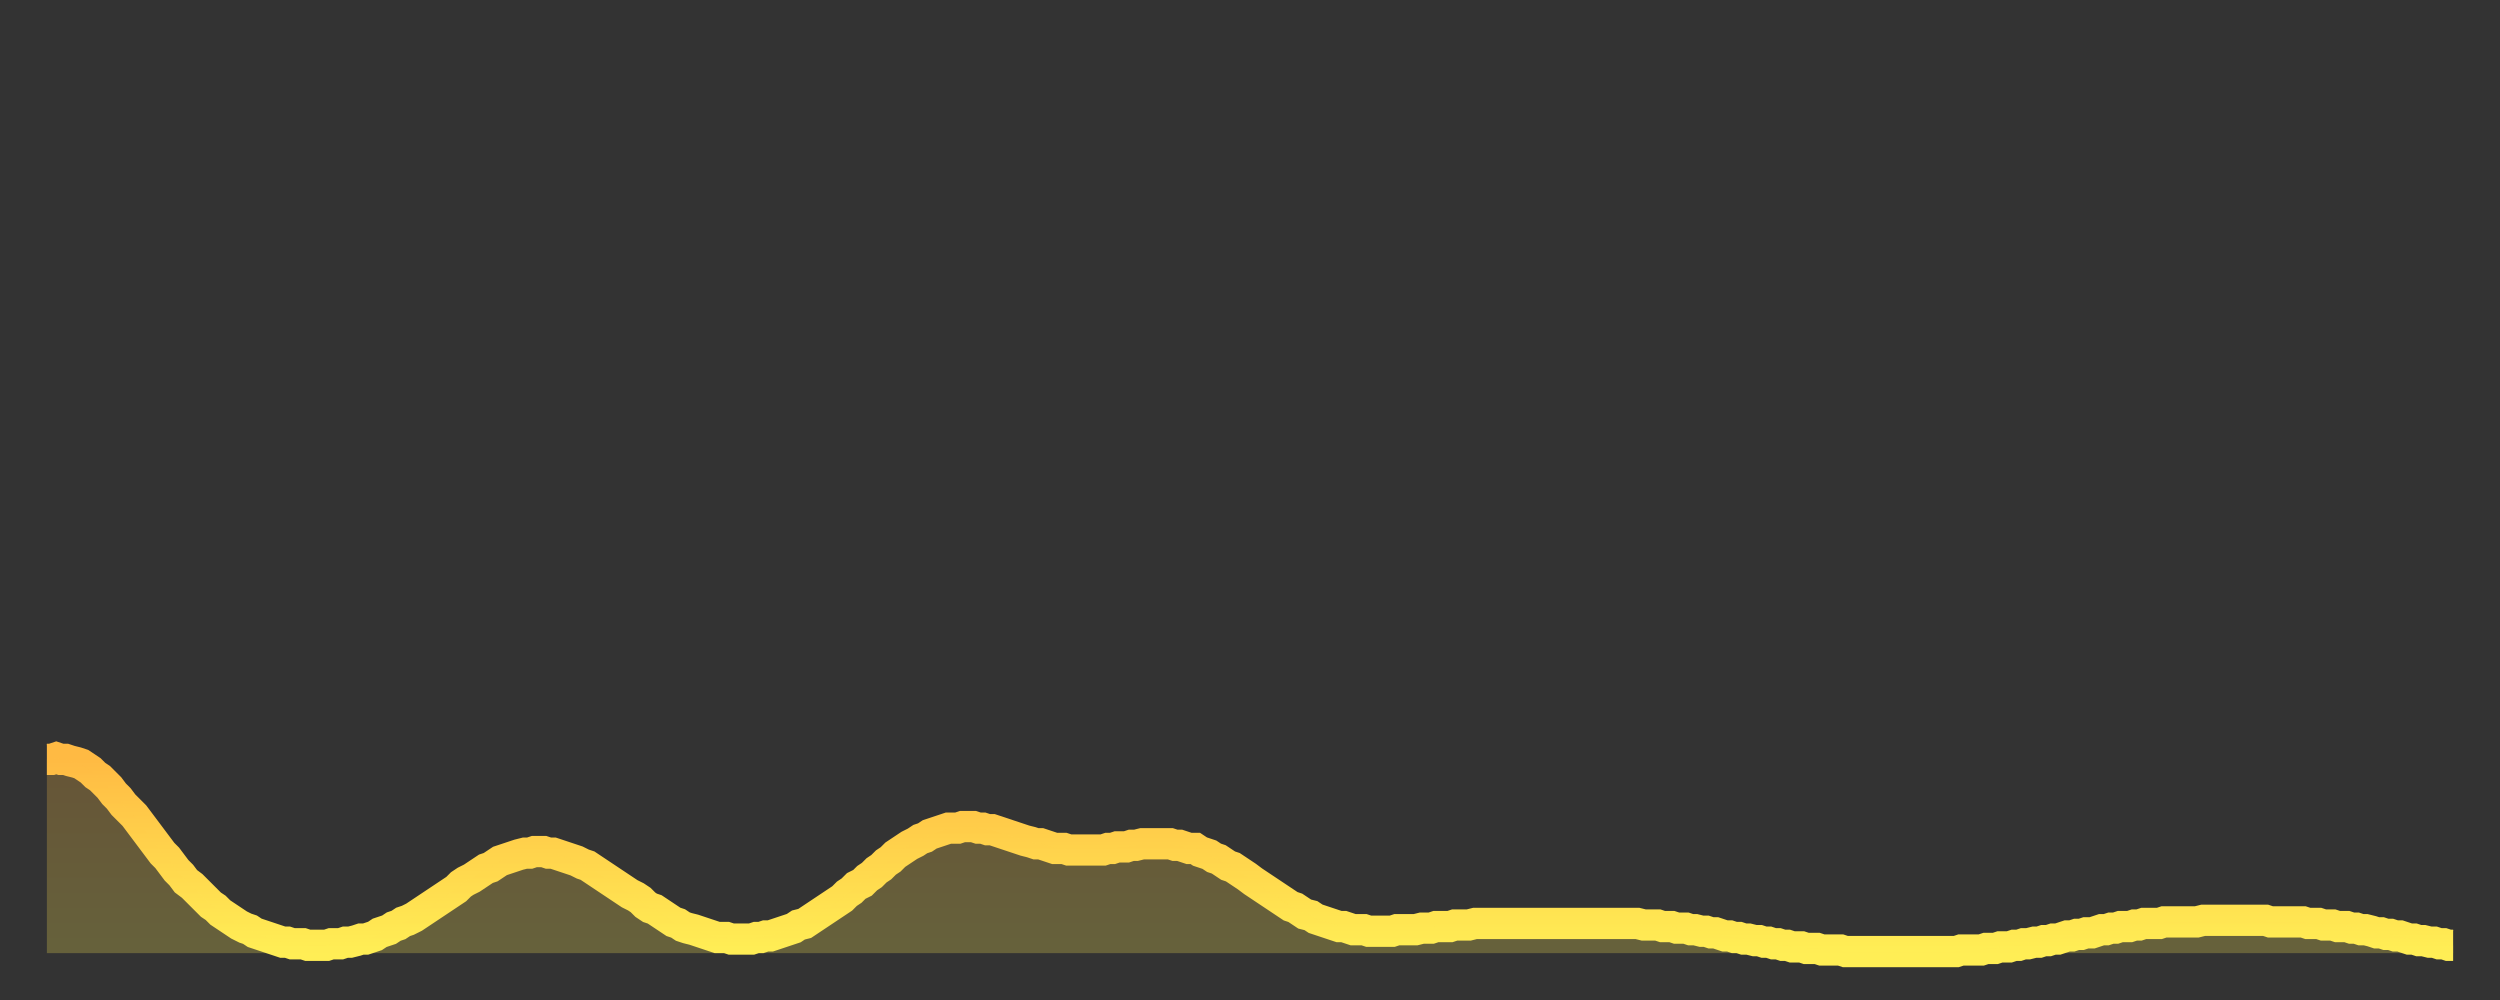
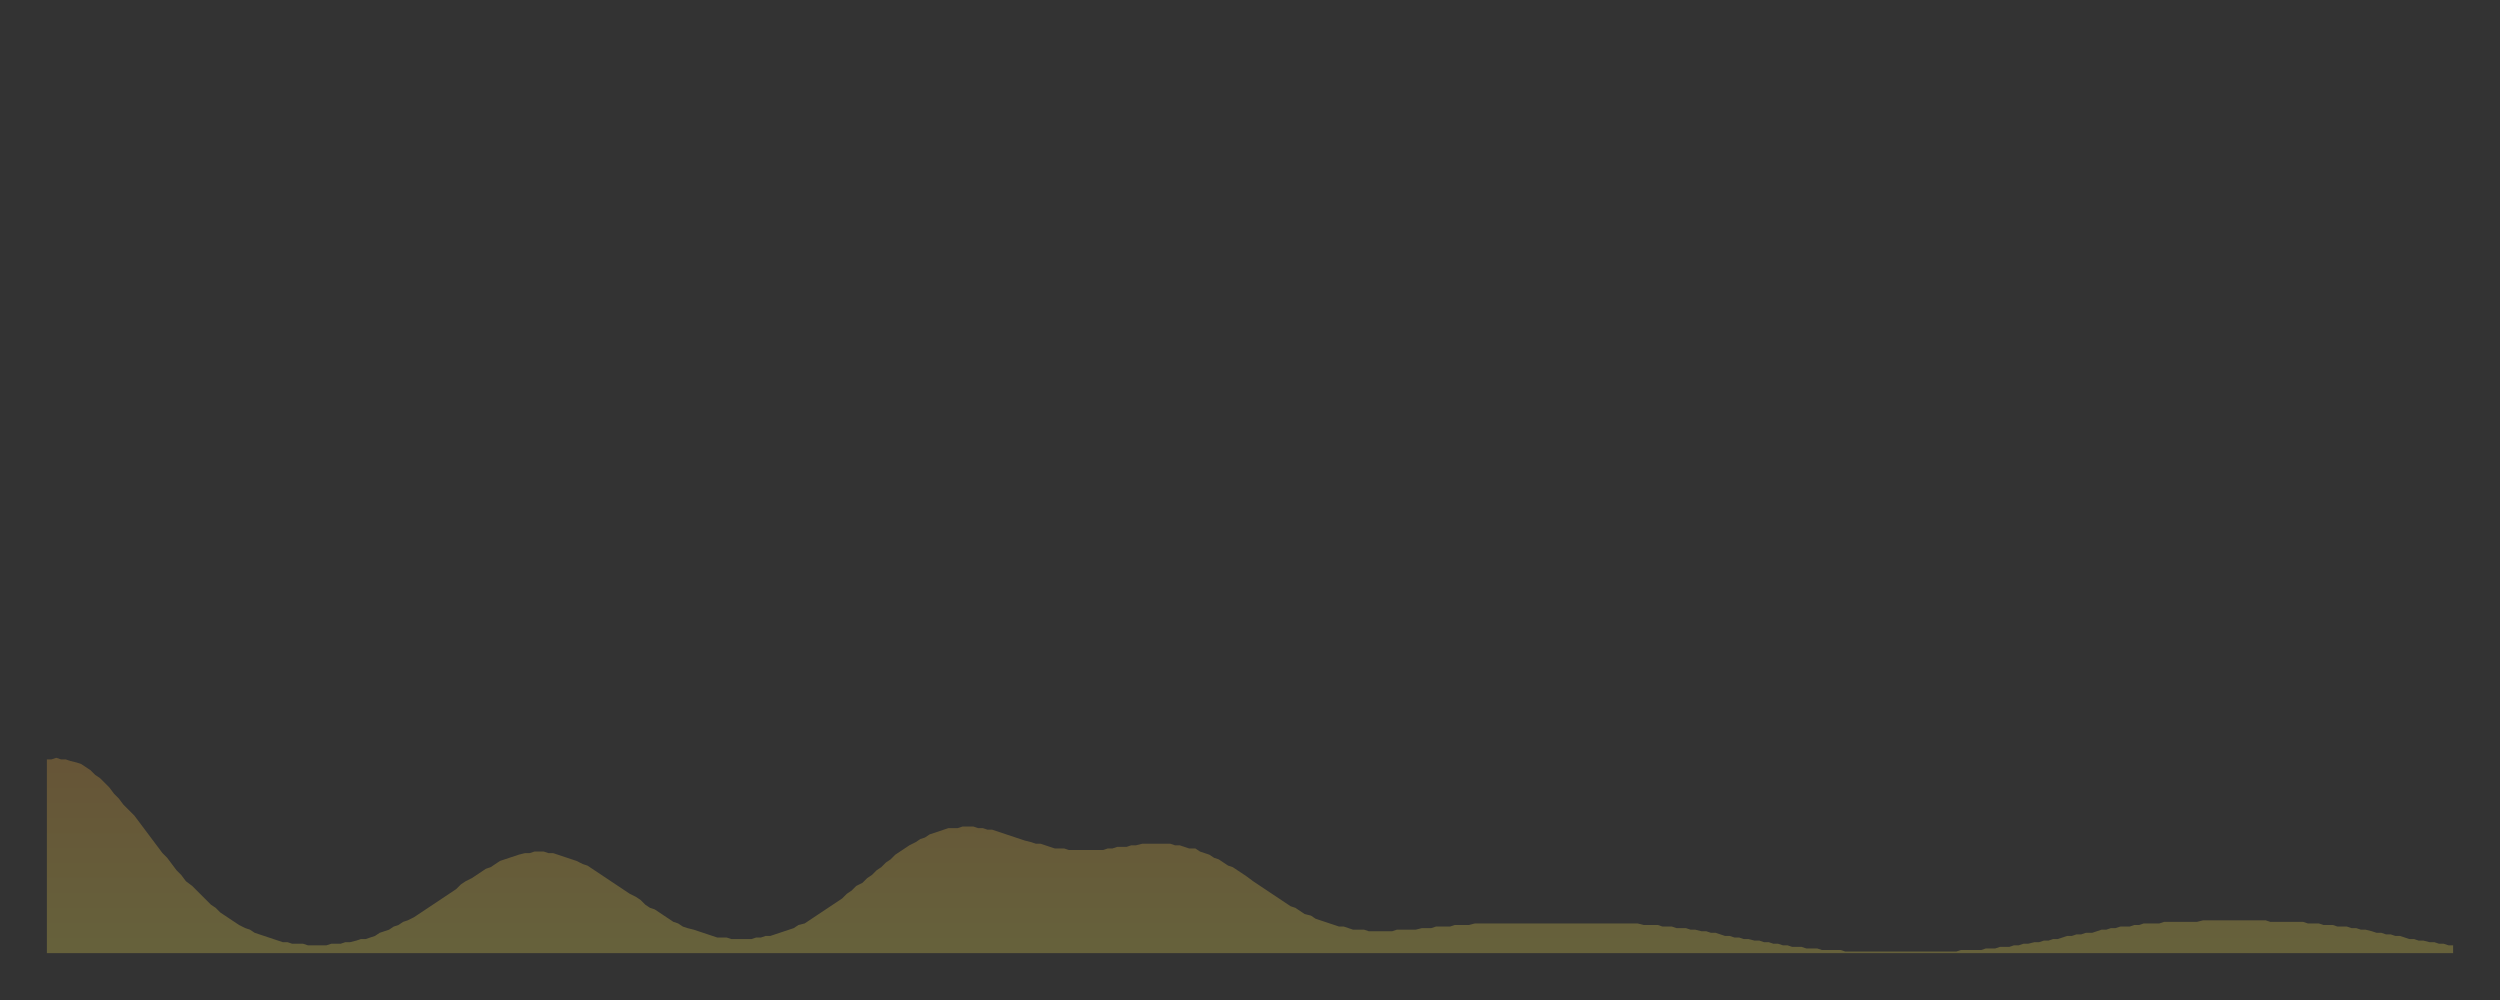
<svg xmlns="http://www.w3.org/2000/svg" baseProfile="full" height="64" version="1.1" width="160">
  <rect width="100%" height="100%" fill="#333333" stroke="none" />
  <defs>
    <linearGradient id="id2160662" x1="0" x2="0" y1="0" y2="1">
      <stop offset="0%" stop-color="#ffba43" />
      <stop offset="50%" stop-color="#ffd44c" />
      <stop offset="100%" stop-color="#ffee55" />
    </linearGradient>
  </defs>
  <g transform="translate(3,3)">
    <g>
-       <path d="M 0.0 45.6 0.3 45.6 0.6 45.5 0.9 45.6 1.2 45.6 1.5 45.7 1.9 45.8 2.2 45.9 2.5 46.1 2.8 46.3 3.1 46.6 3.4 46.8 3.7 47.1 4.0 47.4 4.3 47.8 4.6 48.1 4.9 48.5 5.2 48.8 5.6 49.2 5.9 49.6 6.2 50.0 6.5 50.4 6.8 50.8 7.1 51.2 7.4 51.6 7.7 51.9 8.0 52.3 8.3 52.7 8.6 53.0 8.9 53.4 9.3 53.7 9.6 54.0 9.9 54.3 10.2 54.6 10.5 54.9 10.8 55.1 11.1 55.4 11.4 55.6 11.7 55.8 12.0 56.0 12.3 56.2 12.7 56.4 13.0 56.5 13.3 56.7 13.6 56.8 13.9 56.9 14.2 57.0 14.5 57.1 14.8 57.2 15.1 57.3 15.4 57.3 15.7 57.4 16.0 57.4 16.4 57.4 16.7 57.5 17.0 57.5 17.3 57.5 17.6 57.5 17.9 57.5 18.2 57.4 18.5 57.4 18.8 57.4 19.1 57.3 19.4 57.3 19.8 57.2 20.1 57.1 20.4 57.1 20.7 57.0 21.0 56.9 21.3 56.7 21.6 56.6 21.9 56.5 22.2 56.3 22.5 56.2 22.8 56.0 23.1 55.9 23.5 55.7 23.8 55.5 24.1 55.3 24.4 55.1 24.7 54.9 25.0 54.7 25.3 54.5 25.6 54.3 25.9 54.1 26.2 53.9 26.5 53.6 26.8 53.4 27.2 53.2 27.5 53.0 27.8 52.8 28.1 52.6 28.4 52.5 28.7 52.3 29.0 52.1 29.3 52.0 29.6 51.9 29.9 51.8 30.2 51.7 30.6 51.6 30.9 51.6 31.2 51.5 31.5 51.5 31.8 51.5 32.1 51.6 32.4 51.6 32.7 51.7 33.0 51.8 33.3 51.9 33.6 52.0 33.9 52.1 34.3 52.3 34.6 52.4 34.9 52.6 35.2 52.8 35.5 53.0 35.8 53.2 36.1 53.4 36.4 53.6 36.7 53.8 37.0 54.0 37.3 54.2 37.7 54.4 38.0 54.6 38.3 54.9 38.6 55.1 38.9 55.2 39.2 55.4 39.5 55.6 39.8 55.8 40.1 56.0 40.4 56.1 40.7 56.3 41.0 56.4 41.4 56.5 41.7 56.6 42.0 56.7 42.3 56.8 42.6 56.9 42.9 57.0 43.2 57.0 43.5 57.0 43.8 57.1 44.1 57.1 44.4 57.1 44.7 57.1 45.1 57.1 45.4 57.0 45.7 57.0 46.0 56.9 46.3 56.9 46.6 56.8 46.9 56.7 47.2 56.6 47.5 56.5 47.8 56.4 48.1 56.2 48.5 56.1 48.8 55.9 49.1 55.7 49.4 55.5 49.7 55.3 50.0 55.1 50.3 54.9 50.6 54.7 50.9 54.5 51.2 54.2 51.5 54.0 51.8 53.7 52.2 53.5 52.5 53.2 52.8 53.0 53.1 52.7 53.4 52.5 53.7 52.2 54.0 52.0 54.3 51.7 54.6 51.5 54.9 51.3 55.2 51.1 55.6 50.9 55.9 50.7 56.2 50.6 56.5 50.4 56.8 50.3 57.1 50.2 57.4 50.1 57.7 50.0 58.0 50.0 58.3 50.0 58.6 49.9 58.9 49.9 59.3 49.9 59.6 50.0 59.9 50.0 60.2 50.1 60.5 50.1 60.8 50.2 61.1 50.3 61.4 50.4 61.7 50.5 62.0 50.6 62.3 50.7 62.6 50.8 63.0 50.9 63.3 51.0 63.6 51.0 63.9 51.1 64.2 51.2 64.5 51.3 64.8 51.3 65.1 51.3 65.4 51.4 65.7 51.4 66.0 51.4 66.4 51.4 66.7 51.4 67.0 51.4 67.3 51.4 67.6 51.4 67.9 51.3 68.2 51.3 68.5 51.2 68.8 51.2 69.1 51.2 69.4 51.1 69.7 51.1 70.1 51.0 70.4 51.0 70.7 51.0 71.0 51.0 71.3 51.0 71.6 51.0 71.9 51.0 72.2 51.1 72.5 51.1 72.8 51.2 73.1 51.3 73.5 51.3 73.8 51.5 74.1 51.6 74.4 51.7 74.7 51.9 75.0 52.0 75.3 52.2 75.6 52.4 75.9 52.5 76.2 52.7 76.5 52.9 76.8 53.1 77.2 53.4 77.5 53.6 77.8 53.8 78.1 54.0 78.4 54.2 78.7 54.4 79.0 54.6 79.3 54.8 79.6 55.0 79.9 55.1 80.2 55.3 80.5 55.5 80.9 55.6 81.2 55.8 81.5 55.9 81.8 56.0 82.1 56.1 82.4 56.2 82.7 56.3 83.0 56.3 83.3 56.4 83.6 56.5 83.9 56.5 84.3 56.5 84.6 56.6 84.9 56.6 85.2 56.6 85.5 56.6 85.8 56.6 86.1 56.6 86.4 56.5 86.7 56.5 87.0 56.5 87.3 56.5 87.6 56.5 88.0 56.4 88.3 56.4 88.6 56.4 88.9 56.3 89.2 56.3 89.5 56.3 89.8 56.3 90.1 56.2 90.4 56.2 90.7 56.2 91.0 56.2 91.4 56.1 91.7 56.1 92.0 56.1 92.3 56.1 92.6 56.1 92.9 56.1 93.2 56.1 93.5 56.1 93.8 56.1 94.1 56.1 94.4 56.1 94.7 56.1 95.1 56.1 95.4 56.1 95.7 56.1 96.0 56.1 96.3 56.1 96.6 56.1 96.9 56.1 97.2 56.1 97.5 56.1 97.8 56.1 98.1 56.1 98.4 56.1 98.8 56.1 99.1 56.1 99.4 56.1 99.7 56.1 100.0 56.1 100.3 56.1 100.6 56.1 100.9 56.1 101.2 56.1 101.5 56.1 101.8 56.1 102.2 56.2 102.5 56.2 102.8 56.2 103.1 56.2 103.4 56.3 103.7 56.3 104.0 56.3 104.3 56.4 104.6 56.4 104.9 56.4 105.2 56.5 105.5 56.5 105.9 56.6 106.2 56.6 106.5 56.7 106.8 56.7 107.1 56.8 107.4 56.9 107.7 56.9 108.0 57.0 108.3 57.0 108.6 57.1 108.9 57.1 109.3 57.2 109.6 57.2 109.9 57.3 110.2 57.3 110.5 57.4 110.8 57.4 111.1 57.5 111.4 57.5 111.7 57.6 112.0 57.6 112.3 57.6 112.6 57.7 113.0 57.7 113.3 57.7 113.6 57.8 113.9 57.8 114.2 57.8 114.5 57.8 114.8 57.8 115.1 57.9 115.4 57.9 115.7 57.9 116.0 57.9 116.3 57.9 116.7 57.9 117.0 57.9 117.3 57.9 117.6 57.9 117.9 57.9 118.2 57.9 118.5 57.9 118.8 57.9 119.1 57.9 119.4 57.9 119.7 57.9 120.1 57.9 120.4 57.9 120.7 57.9 121.0 57.9 121.3 57.9 121.6 57.9 121.9 57.9 122.2 57.9 122.5 57.8 122.8 57.8 123.1 57.8 123.4 57.8 123.8 57.8 124.1 57.7 124.4 57.7 124.7 57.7 125.0 57.6 125.3 57.6 125.6 57.6 125.9 57.5 126.2 57.5 126.5 57.4 126.8 57.4 127.2 57.3 127.5 57.3 127.8 57.2 128.1 57.2 128.4 57.1 128.7 57.1 129.0 57.0 129.3 56.9 129.6 56.9 129.9 56.8 130.2 56.8 130.5 56.7 130.9 56.7 131.2 56.6 131.5 56.5 131.8 56.5 132.1 56.4 132.4 56.4 132.7 56.3 133.0 56.3 133.3 56.3 133.6 56.2 133.9 56.2 134.2 56.1 134.6 56.1 134.9 56.1 135.2 56.1 135.5 56.0 135.8 56.0 136.1 56.0 136.4 56.0 136.7 56.0 137.0 56.0 137.3 56.0 137.6 56.0 138.0 55.9 138.3 55.9 138.6 55.9 138.9 55.9 139.2 55.9 139.5 55.9 139.8 55.9 140.1 55.9 140.4 55.9 140.7 55.9 141.0 55.9 141.3 55.9 141.7 55.9 142.0 55.9 142.3 56.0 142.6 56.0 142.9 56.0 143.2 56.0 143.5 56.0 143.8 56.0 144.1 56.0 144.4 56.0 144.7 56.1 145.1 56.1 145.4 56.1 145.7 56.2 146.0 56.2 146.3 56.2 146.6 56.3 146.9 56.3 147.2 56.3 147.5 56.4 147.8 56.4 148.1 56.5 148.4 56.5 148.8 56.6 149.1 56.7 149.4 56.7 149.7 56.8 150.0 56.8 150.3 56.9 150.6 56.9 150.9 57.0 151.2 57.1 151.5 57.1 151.8 57.2 152.1 57.2 152.5 57.3 152.8 57.3 153.1 57.4 153.4 57.4 153.7 57.5 154.0 57.5" fill="none" id="graph-curve" opacity="1" stroke="url(#id2160662)" stroke-width="2" />
      <path d="M 0 58 L 0.0 45.6 0.3 45.6 0.6 45.5 0.9 45.6 1.2 45.6 1.5 45.7 1.9 45.8 2.2 45.9 2.5 46.1 2.8 46.3 3.1 46.6 3.4 46.8 3.7 47.1 4.0 47.4 4.3 47.8 4.6 48.1 4.9 48.5 5.2 48.8 5.6 49.2 5.9 49.6 6.2 50.0 6.5 50.4 6.8 50.8 7.1 51.2 7.4 51.6 7.7 51.9 8.0 52.3 8.3 52.7 8.6 53.0 8.9 53.4 9.3 53.7 9.6 54.0 9.9 54.3 10.2 54.6 10.5 54.9 10.8 55.1 11.1 55.4 11.4 55.6 11.7 55.8 12.0 56.0 12.3 56.2 12.7 56.4 13.0 56.5 13.3 56.7 13.6 56.8 13.9 56.9 14.2 57.0 14.5 57.1 14.8 57.2 15.1 57.3 15.4 57.3 15.7 57.4 16.0 57.4 16.4 57.4 16.7 57.5 17.0 57.5 17.3 57.5 17.6 57.5 17.9 57.5 18.2 57.4 18.5 57.4 18.8 57.4 19.1 57.3 19.4 57.3 19.8 57.2 20.1 57.1 20.4 57.1 20.7 57.0 21.0 56.9 21.3 56.7 21.6 56.6 21.9 56.5 22.2 56.3 22.5 56.2 22.8 56.0 23.1 55.9 23.5 55.7 23.8 55.5 24.1 55.3 24.4 55.1 24.7 54.9 25.0 54.7 25.3 54.5 25.6 54.3 25.9 54.1 26.2 53.9 26.5 53.6 26.8 53.4 27.2 53.2 27.5 53.0 27.8 52.8 28.1 52.6 28.4 52.5 28.7 52.3 29.0 52.1 29.3 52.0 29.6 51.9 29.9 51.8 30.2 51.7 30.6 51.6 30.9 51.6 31.2 51.5 31.5 51.5 31.8 51.5 32.1 51.6 32.4 51.6 32.7 51.7 33.0 51.8 33.3 51.9 33.6 52.0 33.9 52.1 34.3 52.3 34.6 52.4 34.9 52.6 35.2 52.8 35.5 53.0 35.8 53.2 36.1 53.4 36.4 53.6 36.7 53.8 37.0 54.0 37.3 54.2 37.7 54.4 38.0 54.6 38.3 54.9 38.6 55.1 38.9 55.2 39.2 55.4 39.5 55.6 39.8 55.8 40.1 56.0 40.4 56.1 40.7 56.3 41.0 56.4 41.4 56.5 41.7 56.6 42.0 56.7 42.3 56.8 42.6 56.9 42.9 57.0 43.2 57.0 43.5 57.0 43.8 57.1 44.1 57.1 44.4 57.1 44.7 57.1 45.1 57.1 45.4 57.0 45.7 57.0 46.0 56.9 46.3 56.9 46.6 56.8 46.9 56.7 47.2 56.6 47.5 56.5 47.8 56.4 48.1 56.2 48.5 56.1 48.8 55.9 49.1 55.7 49.4 55.5 49.7 55.3 50.0 55.1 50.3 54.9 50.6 54.7 50.9 54.5 51.2 54.2 51.5 54.0 51.8 53.7 52.2 53.5 52.5 53.2 52.8 53.0 53.1 52.7 53.4 52.5 53.7 52.2 54.0 52.0 54.3 51.7 54.6 51.5 54.9 51.3 55.2 51.1 55.6 50.9 55.9 50.7 56.2 50.6 56.5 50.4 56.8 50.3 57.1 50.2 57.4 50.1 57.7 50.0 58.0 50.0 58.3 50.0 58.6 49.9 58.9 49.9 59.3 49.9 59.6 50.0 59.9 50.0 60.2 50.1 60.5 50.1 60.8 50.2 61.1 50.3 61.4 50.4 61.7 50.5 62.0 50.6 62.3 50.7 62.6 50.8 63.0 50.9 63.3 51.0 63.6 51.0 63.9 51.1 64.2 51.2 64.5 51.3 64.8 51.3 65.1 51.3 65.4 51.4 65.7 51.4 66.0 51.4 66.4 51.4 66.7 51.4 67.0 51.4 67.3 51.4 67.6 51.4 67.9 51.3 68.2 51.3 68.5 51.2 68.8 51.2 69.1 51.2 69.4 51.1 69.7 51.1 70.1 51.0 70.4 51.0 70.7 51.0 71.0 51.0 71.3 51.0 71.6 51.0 71.9 51.0 72.2 51.1 72.5 51.1 72.8 51.2 73.1 51.3 73.5 51.3 73.8 51.5 74.1 51.6 74.4 51.7 74.7 51.9 75.0 52.0 75.3 52.2 75.6 52.4 75.9 52.5 76.2 52.7 76.5 52.9 76.8 53.1 77.2 53.4 77.5 53.6 77.8 53.8 78.1 54.0 78.4 54.2 78.7 54.4 79.0 54.6 79.3 54.8 79.6 55.0 79.9 55.1 80.2 55.3 80.5 55.5 80.9 55.6 81.2 55.8 81.5 55.9 81.8 56.0 82.1 56.1 82.4 56.2 82.7 56.3 83.0 56.3 83.3 56.4 83.6 56.5 83.9 56.5 84.3 56.5 84.6 56.6 84.9 56.6 85.2 56.6 85.5 56.6 85.8 56.6 86.1 56.6 86.4 56.5 86.7 56.5 87.0 56.5 87.3 56.5 87.6 56.5 88.0 56.4 88.3 56.4 88.6 56.4 88.9 56.3 89.2 56.3 89.5 56.3 89.8 56.3 90.1 56.2 90.4 56.2 90.7 56.2 91.0 56.2 91.4 56.1 91.7 56.1 92.0 56.1 92.3 56.1 92.6 56.1 92.9 56.1 93.2 56.1 93.5 56.1 93.8 56.1 94.1 56.1 94.4 56.1 94.7 56.1 95.1 56.1 95.4 56.1 95.7 56.1 96.0 56.1 96.3 56.1 96.6 56.1 96.9 56.1 97.2 56.1 97.5 56.1 97.8 56.1 98.1 56.1 98.4 56.1 98.8 56.1 99.1 56.1 99.4 56.1 99.7 56.1 100.0 56.1 100.3 56.1 100.6 56.1 100.9 56.1 101.2 56.1 101.5 56.1 101.8 56.1 102.2 56.2 102.5 56.2 102.8 56.2 103.1 56.2 103.4 56.3 103.7 56.3 104.0 56.3 104.3 56.4 104.6 56.4 104.9 56.4 105.2 56.5 105.5 56.5 105.9 56.6 106.2 56.6 106.5 56.7 106.8 56.7 107.1 56.8 107.4 56.9 107.7 56.9 108.0 57.0 108.3 57.0 108.6 57.1 108.9 57.1 109.3 57.2 109.6 57.2 109.9 57.3 110.2 57.3 110.5 57.4 110.8 57.4 111.1 57.5 111.4 57.5 111.7 57.6 112.0 57.6 112.3 57.6 112.6 57.7 113.0 57.7 113.3 57.7 113.6 57.8 113.9 57.8 114.2 57.8 114.5 57.8 114.8 57.8 115.1 57.9 115.4 57.9 115.7 57.9 116.0 57.9 116.3 57.9 116.7 57.9 117.0 57.9 117.3 57.9 117.6 57.9 117.9 57.9 118.2 57.9 118.5 57.9 118.8 57.9 119.1 57.9 119.4 57.9 119.7 57.9 120.1 57.9 120.4 57.9 120.7 57.9 121.0 57.9 121.3 57.9 121.6 57.9 121.9 57.9 122.2 57.9 122.5 57.8 122.8 57.8 123.1 57.8 123.4 57.8 123.8 57.8 124.1 57.7 124.4 57.7 124.7 57.7 125.0 57.6 125.3 57.6 125.6 57.6 125.9 57.5 126.2 57.5 126.5 57.4 126.8 57.4 127.2 57.3 127.5 57.3 127.8 57.2 128.1 57.2 128.4 57.1 128.7 57.1 129.0 57.0 129.3 56.9 129.6 56.9 129.9 56.8 130.2 56.8 130.5 56.7 130.9 56.7 131.2 56.6 131.5 56.5 131.8 56.5 132.1 56.4 132.4 56.4 132.7 56.3 133.0 56.3 133.3 56.3 133.6 56.2 133.9 56.2 134.2 56.1 134.6 56.1 134.9 56.1 135.2 56.1 135.5 56.0 135.8 56.0 136.1 56.0 136.4 56.0 136.7 56.0 137.0 56.0 137.3 56.0 137.6 56.0 138.0 55.9 138.3 55.9 138.6 55.9 138.9 55.9 139.2 55.9 139.5 55.9 139.8 55.9 140.1 55.9 140.4 55.9 140.7 55.9 141.0 55.9 141.3 55.9 141.7 55.9 142.0 55.9 142.3 56.0 142.6 56.0 142.9 56.0 143.2 56.0 143.5 56.0 143.8 56.0 144.1 56.0 144.4 56.0 144.7 56.1 145.1 56.1 145.4 56.1 145.7 56.2 146.0 56.2 146.3 56.2 146.6 56.3 146.9 56.3 147.2 56.3 147.5 56.4 147.8 56.4 148.1 56.5 148.4 56.5 148.8 56.6 149.1 56.7 149.4 56.7 149.7 56.8 150.0 56.8 150.3 56.9 150.6 56.9 150.9 57.0 151.2 57.1 151.5 57.1 151.8 57.2 152.1 57.2 152.5 57.3 152.8 57.3 153.1 57.4 153.4 57.4 153.7 57.5 154.0 57.5 154 58" fill="url(#id2160662)" fill-opacity=".25" id="graph-shadow" />
    </g>
  </g>
</svg>